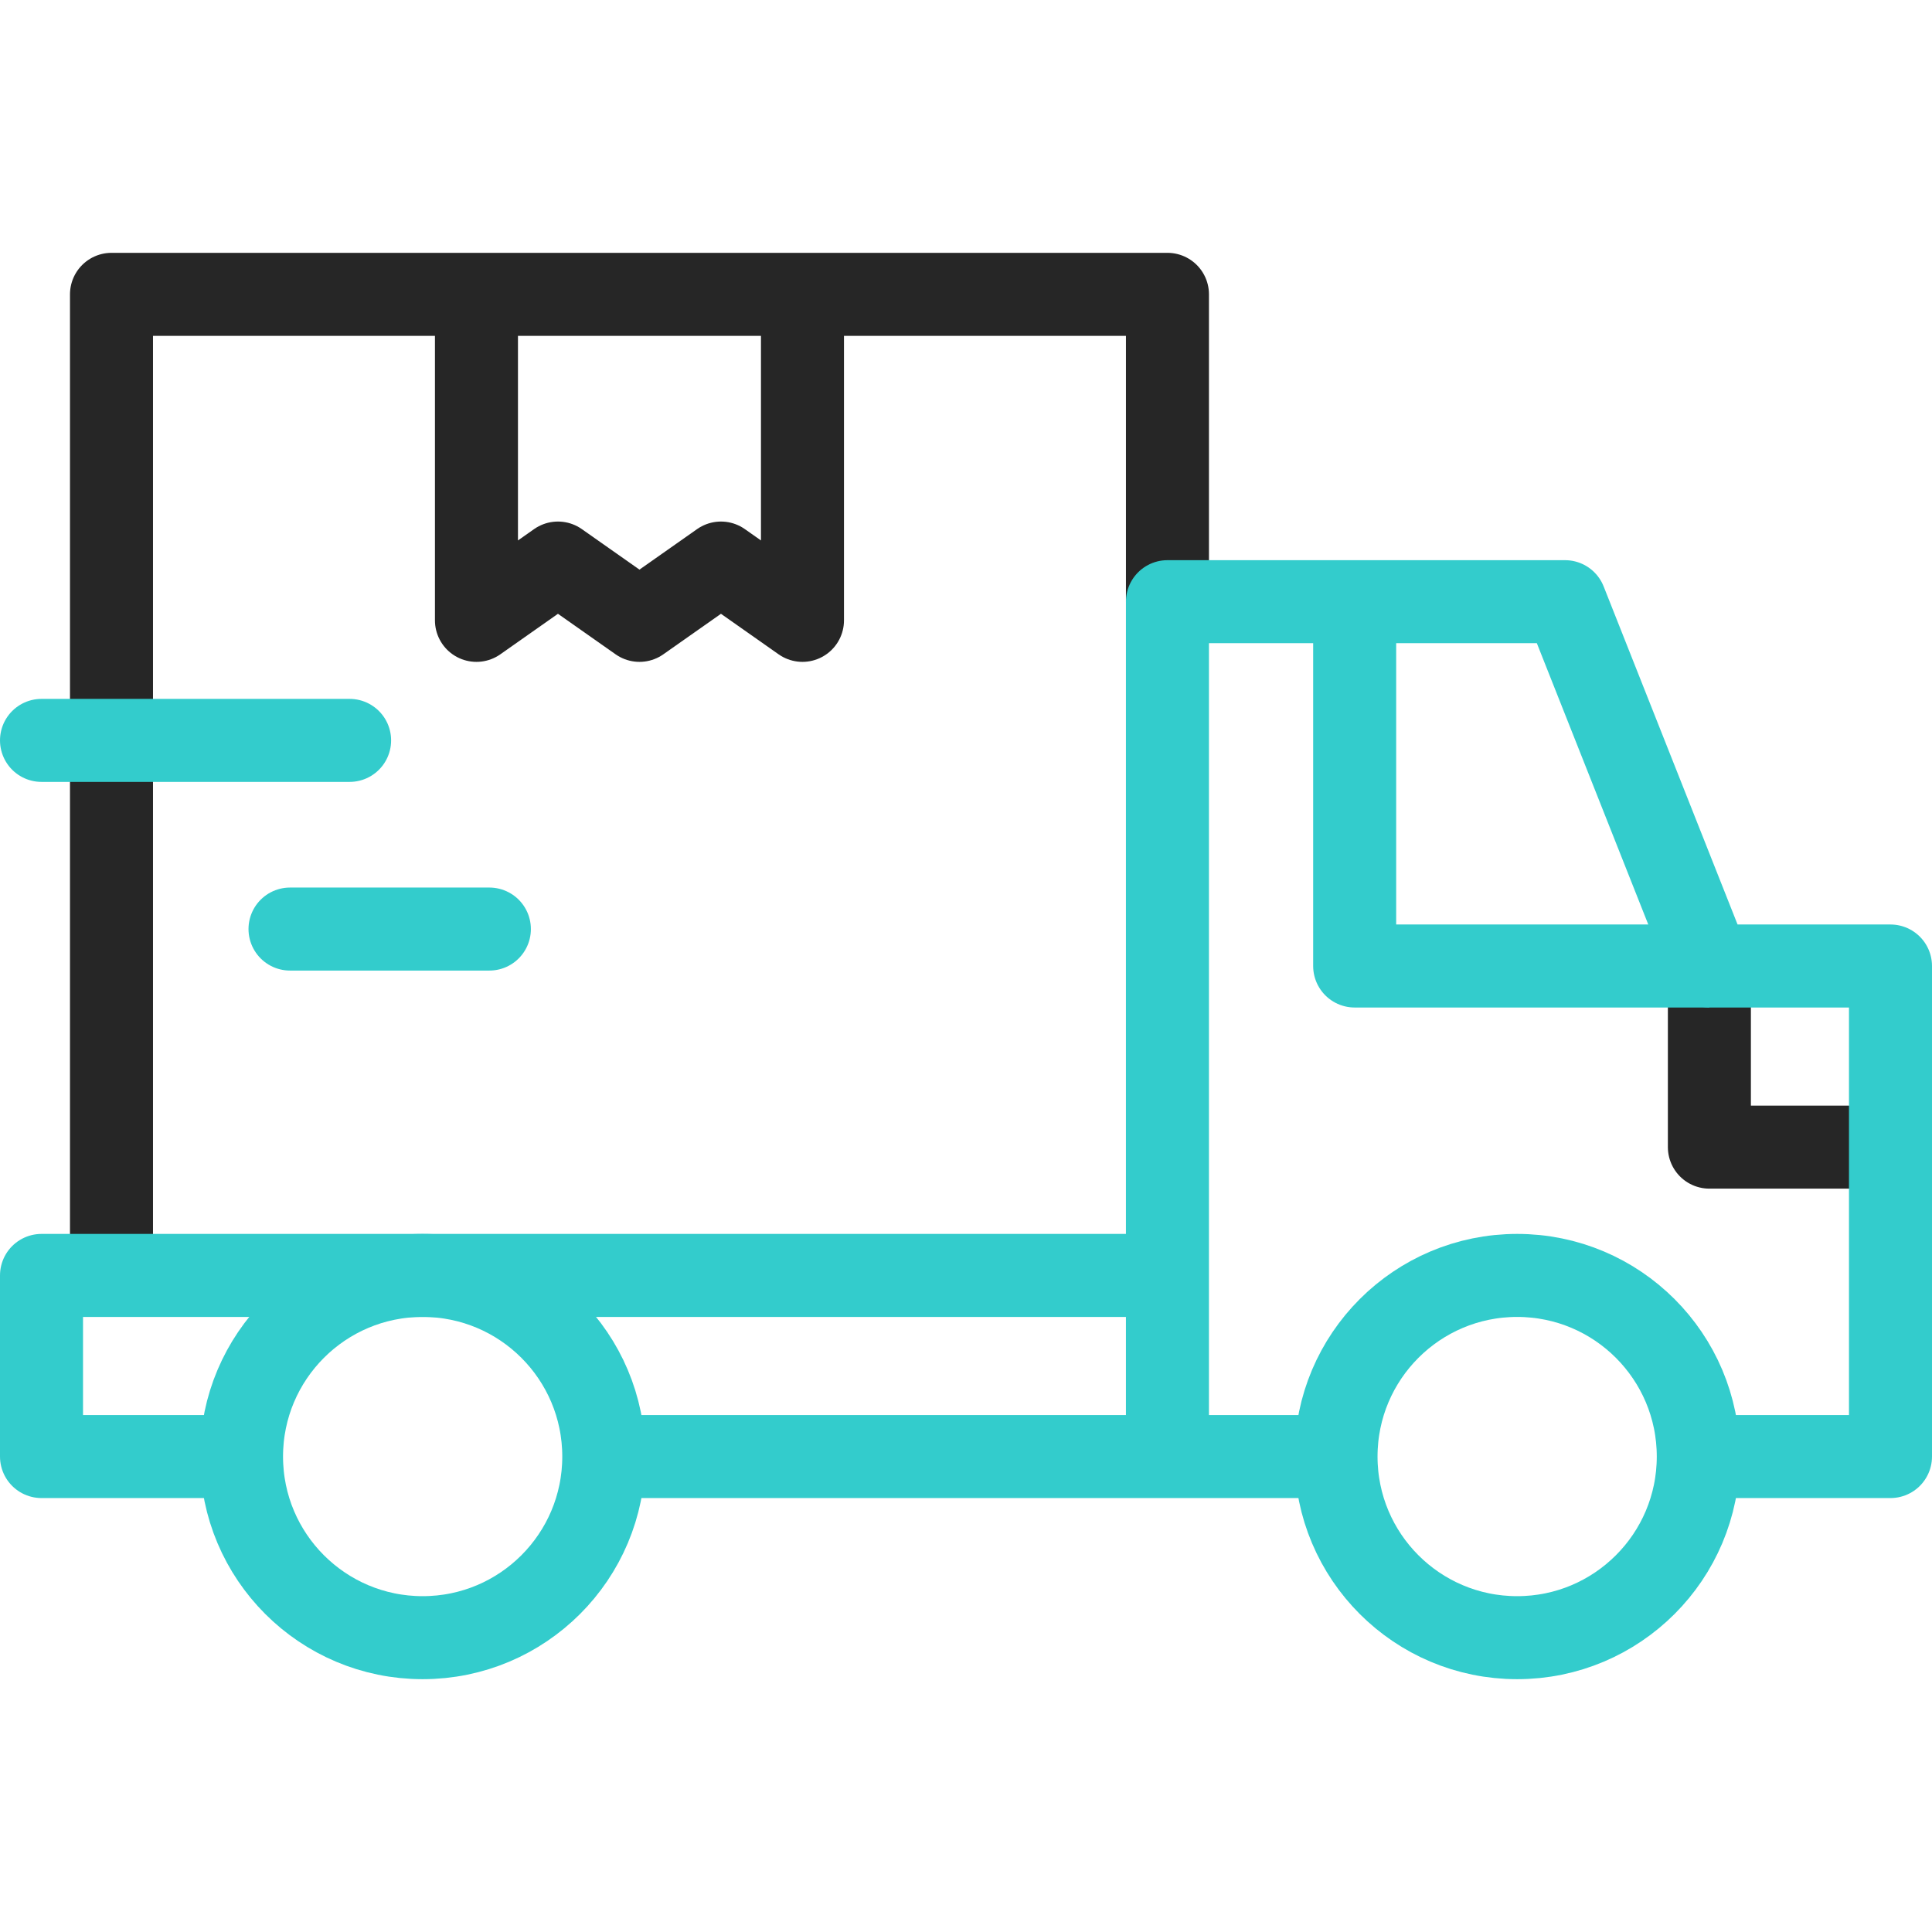
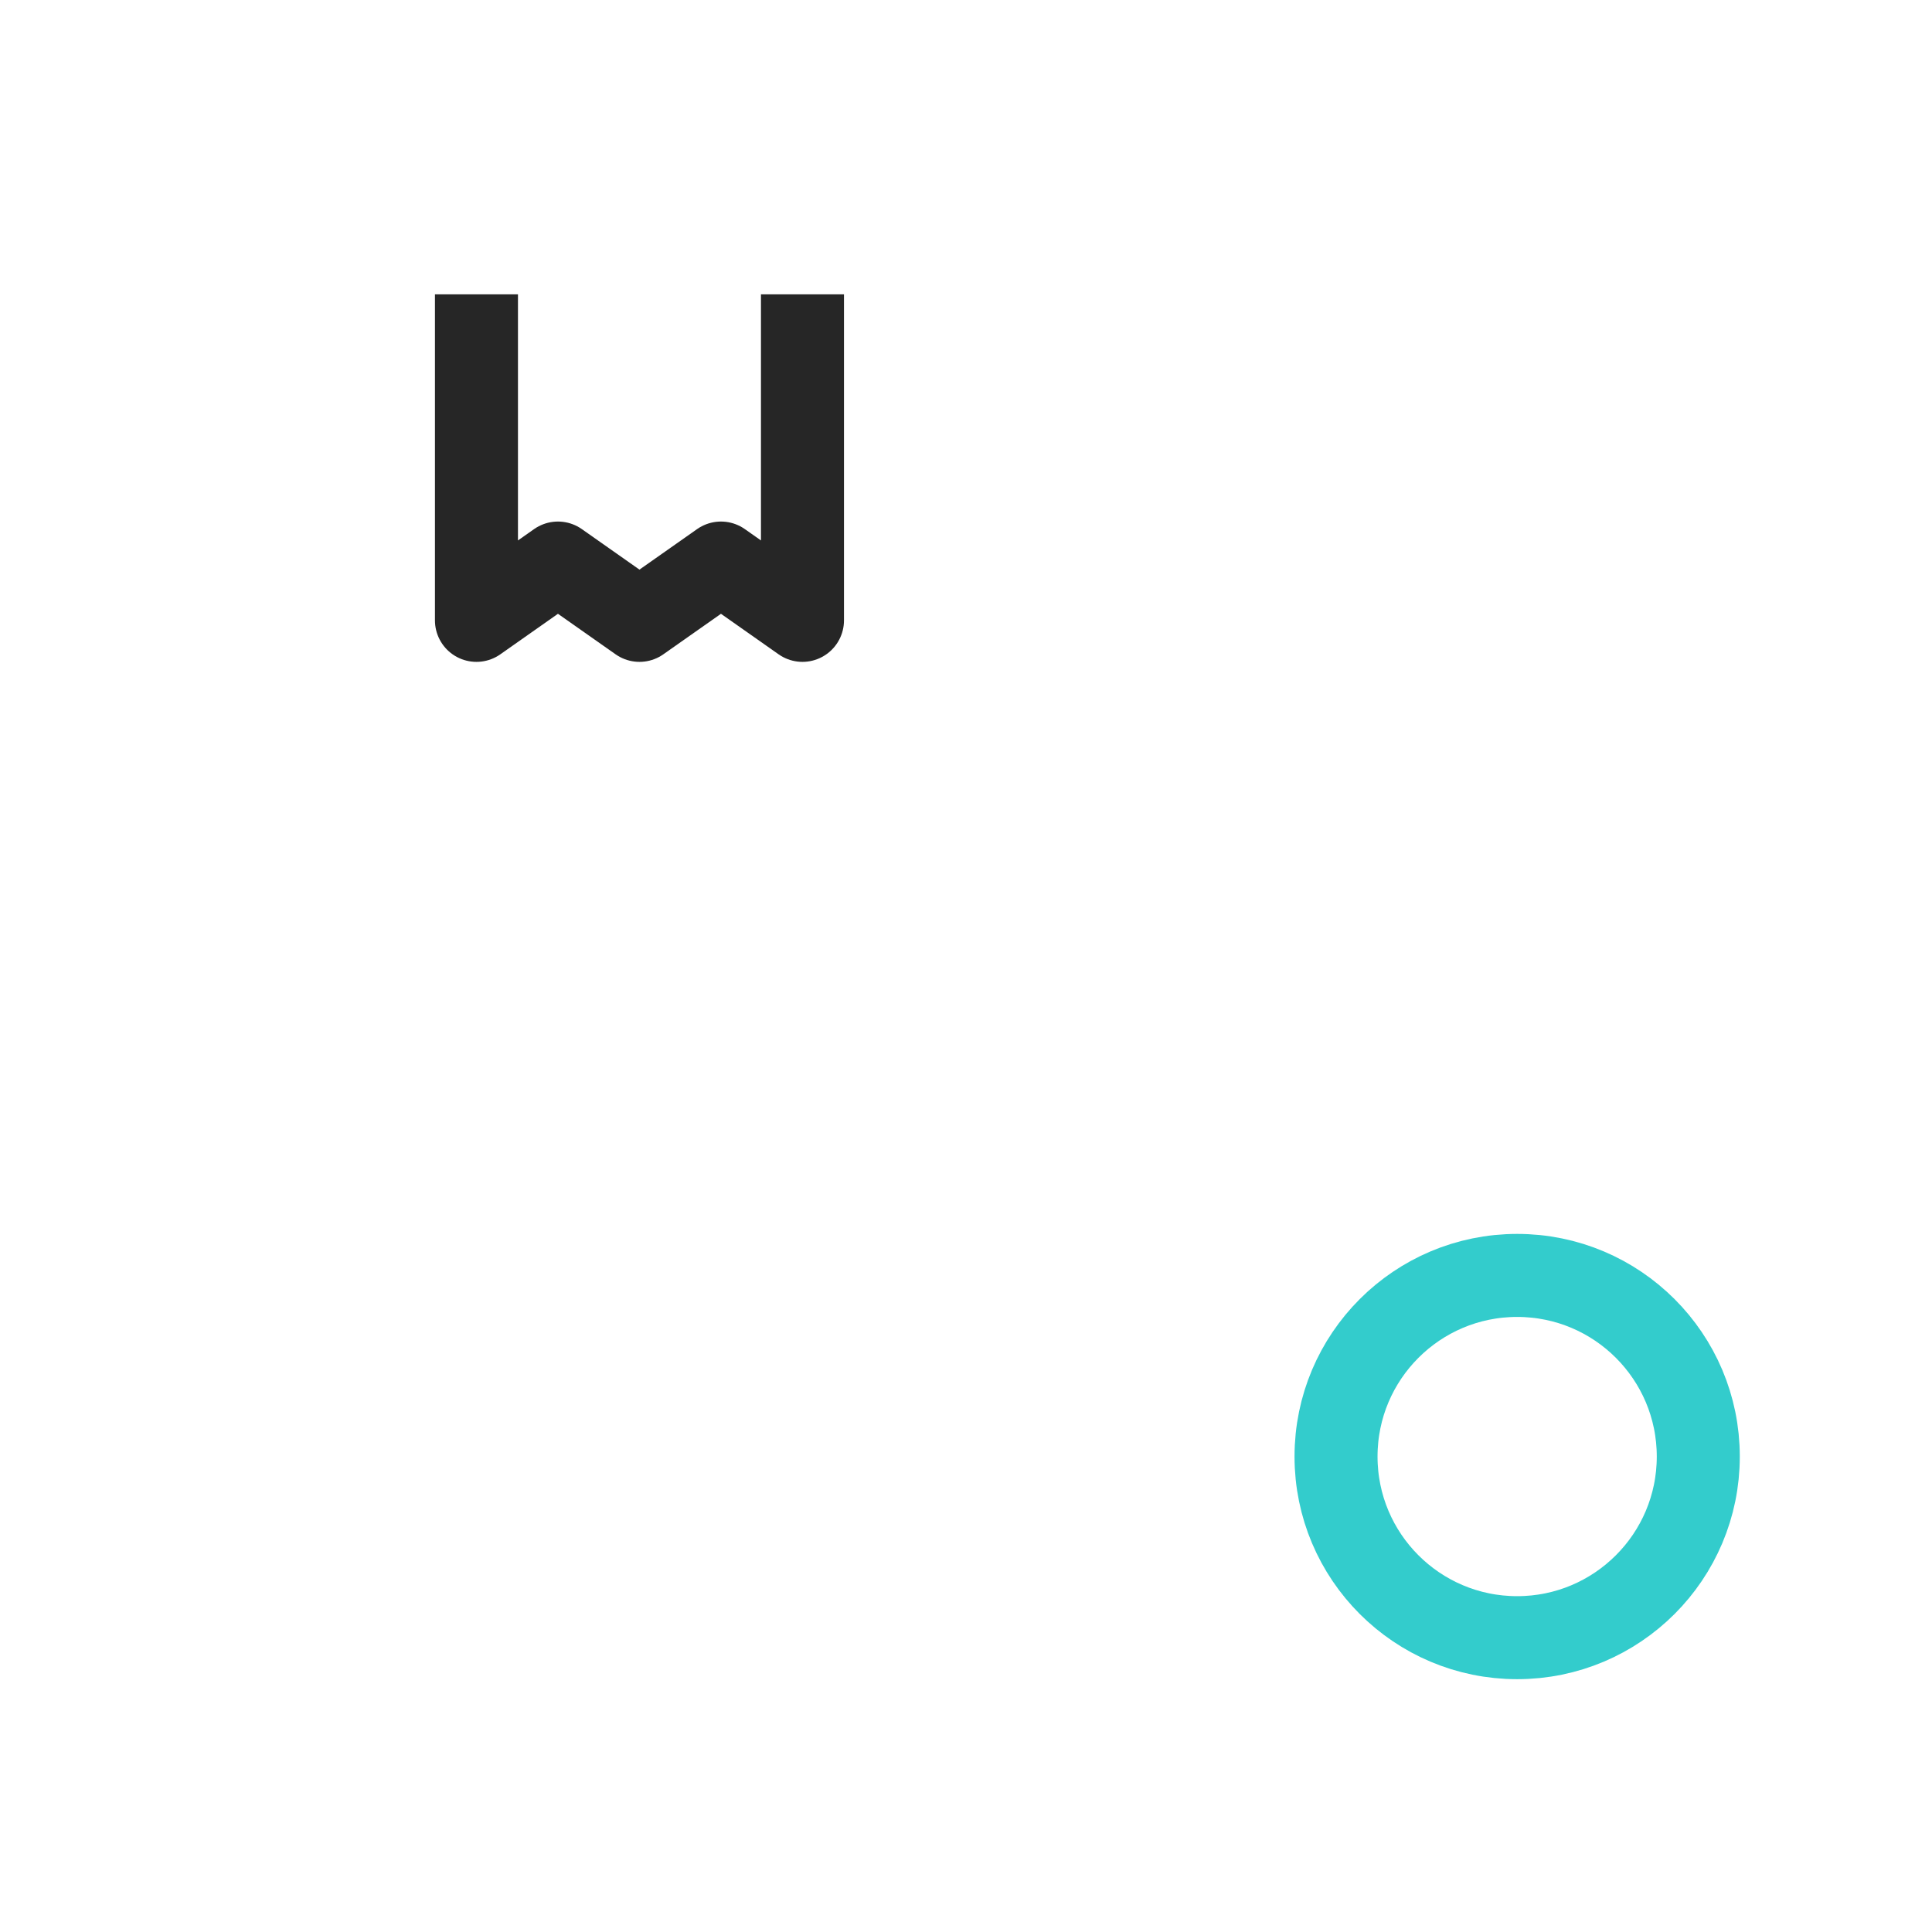
<svg xmlns="http://www.w3.org/2000/svg" width="512" height="512" viewBox="0 0 512 512" fill="none">
-   <path d="M453.004 256.002V304.002H501.003M29.547 338.001V78.004H309.387V159.454" stroke="#262626" stroke-width="22" stroke-miterlimit="10" stroke-linejoin="round" />
  <path d="M212.663 78.004V164.401L191.064 149.215L169.465 164.401L147.865 149.215L126.266 164.401V78.004" stroke="#262626" stroke-width="22" stroke-miterlimit="10" stroke-linejoin="round" />
-   <path d="M11 196.211H92.649M76.856 246.21H129.688" stroke="#33CCCC" stroke-width="22" stroke-miterlimit="10" stroke-linecap="round" stroke-linejoin="round" />
-   <path d="M112.008 434C138.517 434 160.008 412.51 160.008 386C160.008 359.49 138.517 338 112.008 338C85.498 338 64.008 359.49 64.008 386C64.008 412.51 85.498 434 112.008 434Z" stroke="#33CCCC" stroke-width="22" stroke-miterlimit="10" stroke-linecap="round" stroke-linejoin="round" />
  <path d="M402.062 434C428.572 434 450.062 412.51 450.062 386C450.062 359.49 428.572 338 402.062 338C375.553 338 354.062 359.49 354.062 386C354.062 412.51 375.553 434 402.062 434Z" stroke="#33CCCC" stroke-width="22" stroke-miterlimit="10" stroke-linecap="round" stroke-linejoin="round" />
-   <path d="M450.063 386H500.999V256.001H452.999L414.754 159.453H309.383V386" stroke="#33CCCC" stroke-width="22" stroke-miterlimit="10" stroke-linejoin="round" />
-   <path d="M359.002 159.453V256.001H453.001M309.384 338H11V386H64.004M160.571 386H354.066" stroke="#33CCCC" stroke-width="22" stroke-miterlimit="10" stroke-linejoin="round" />
</svg>